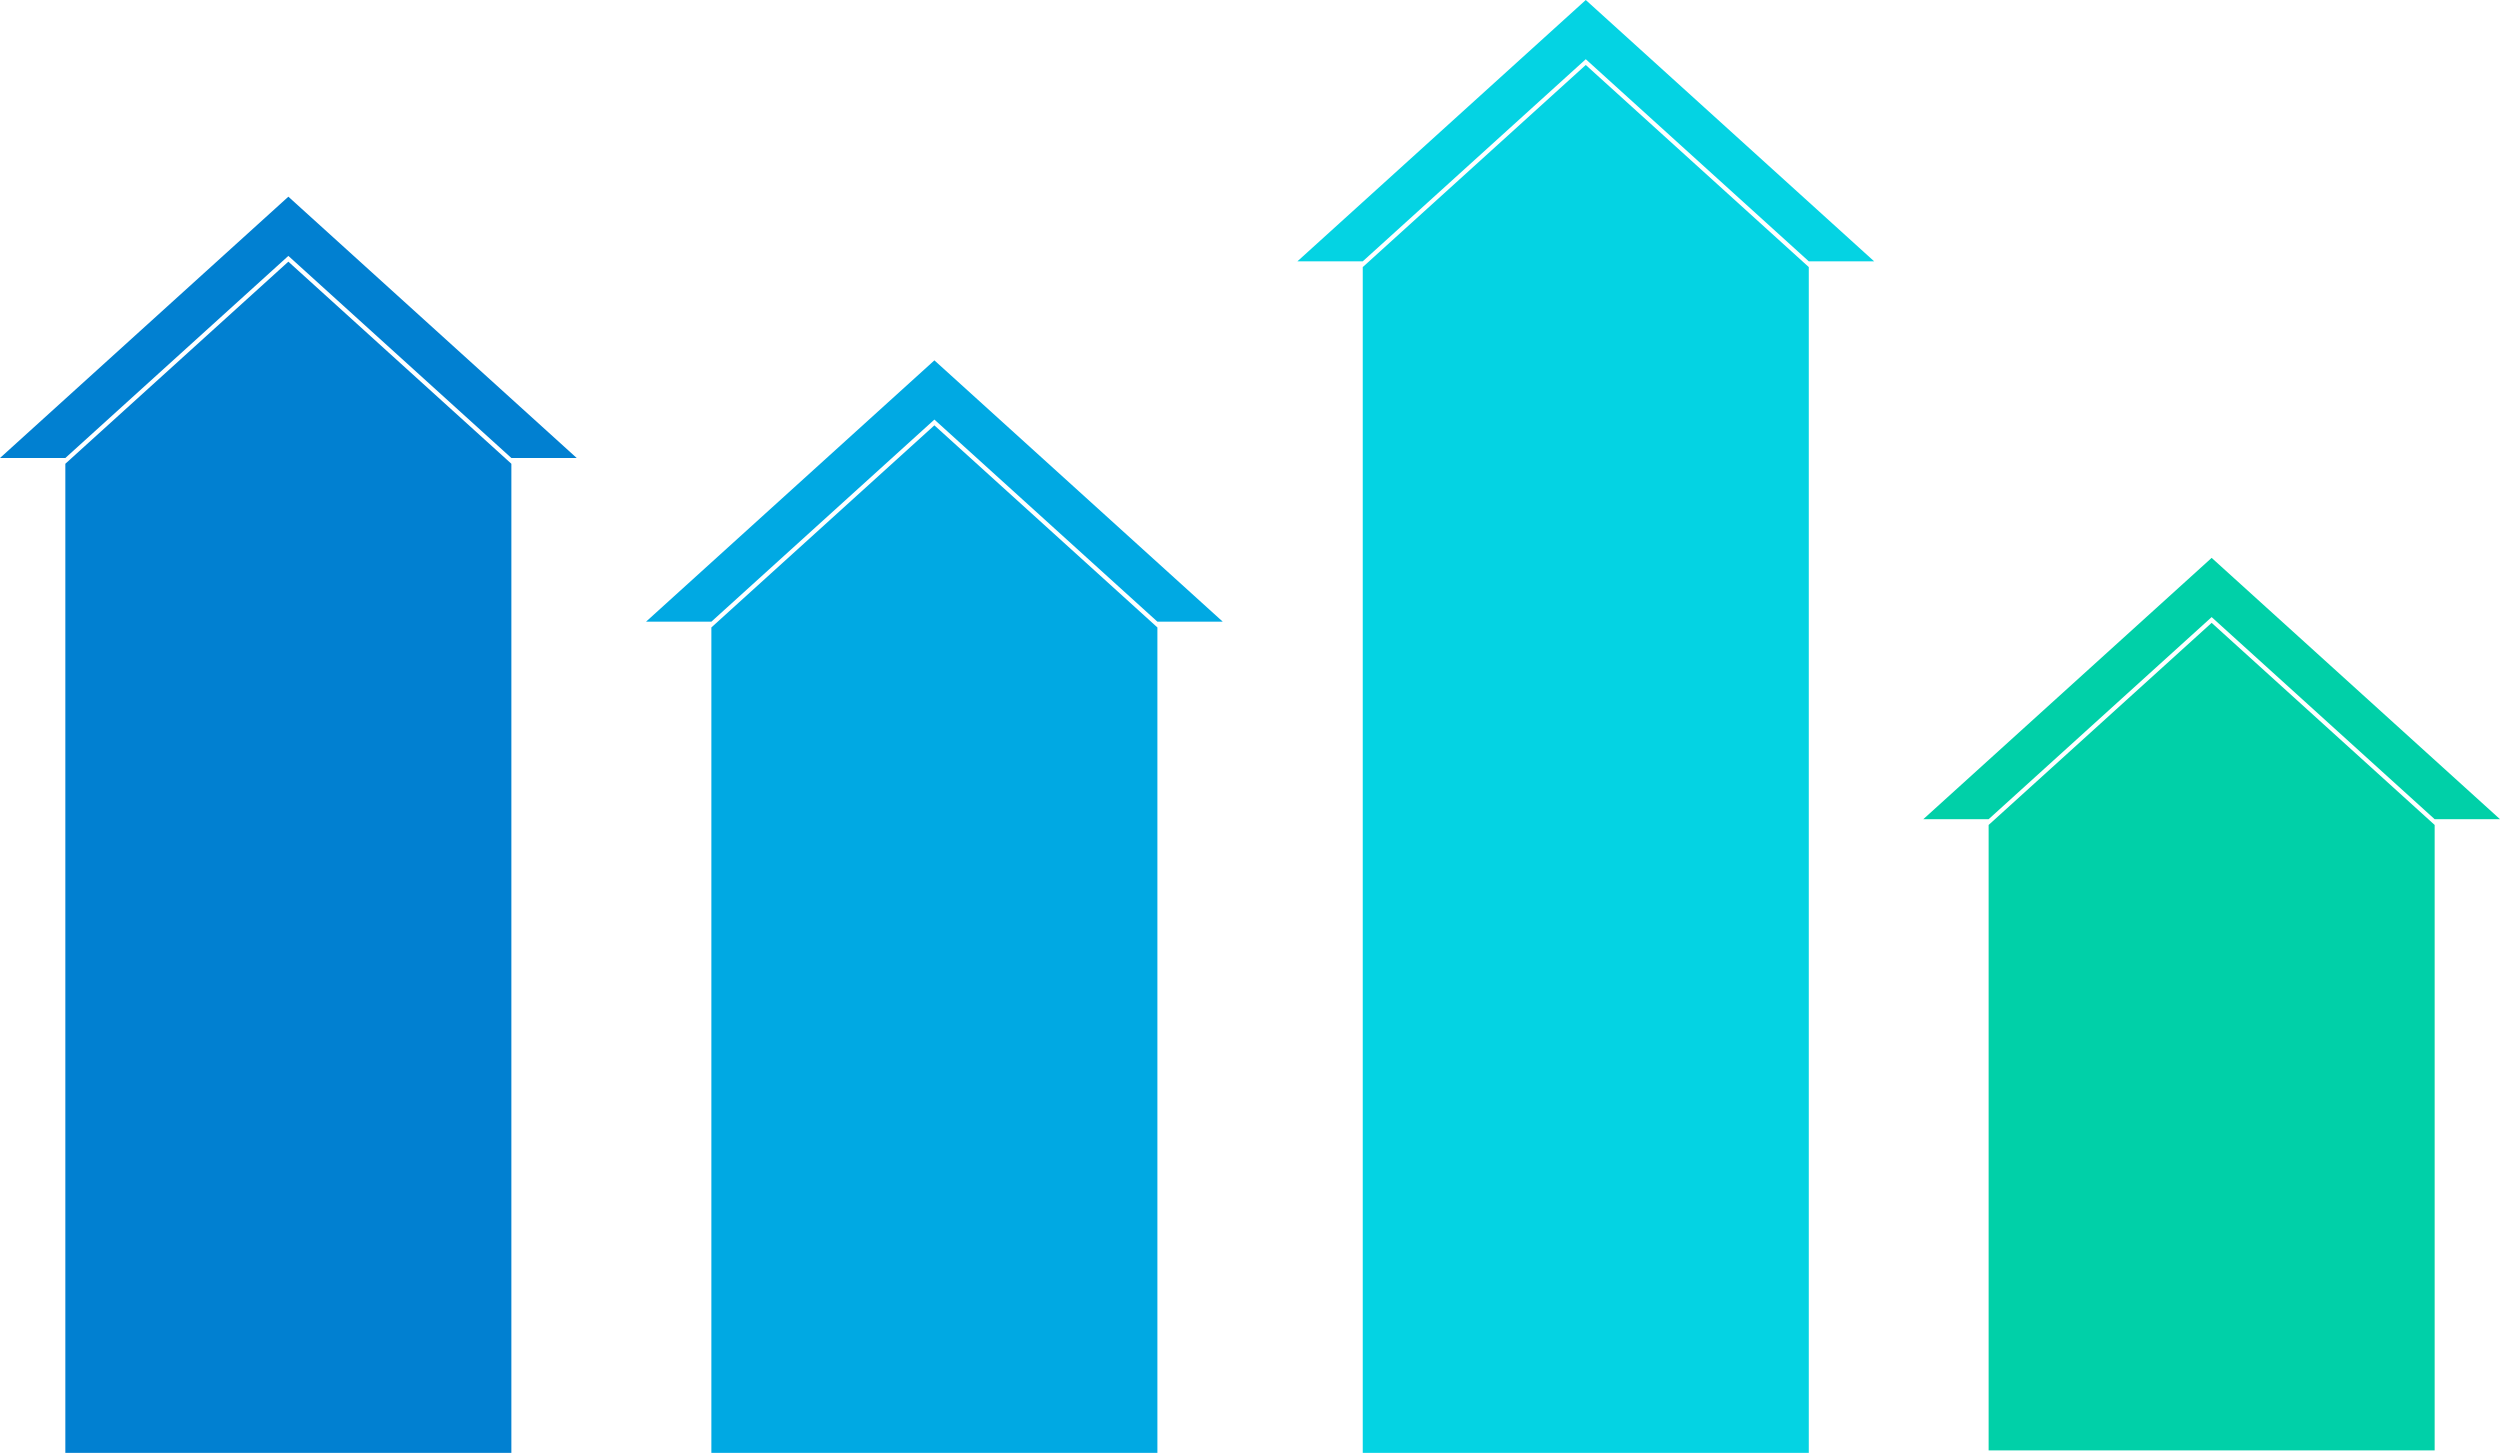
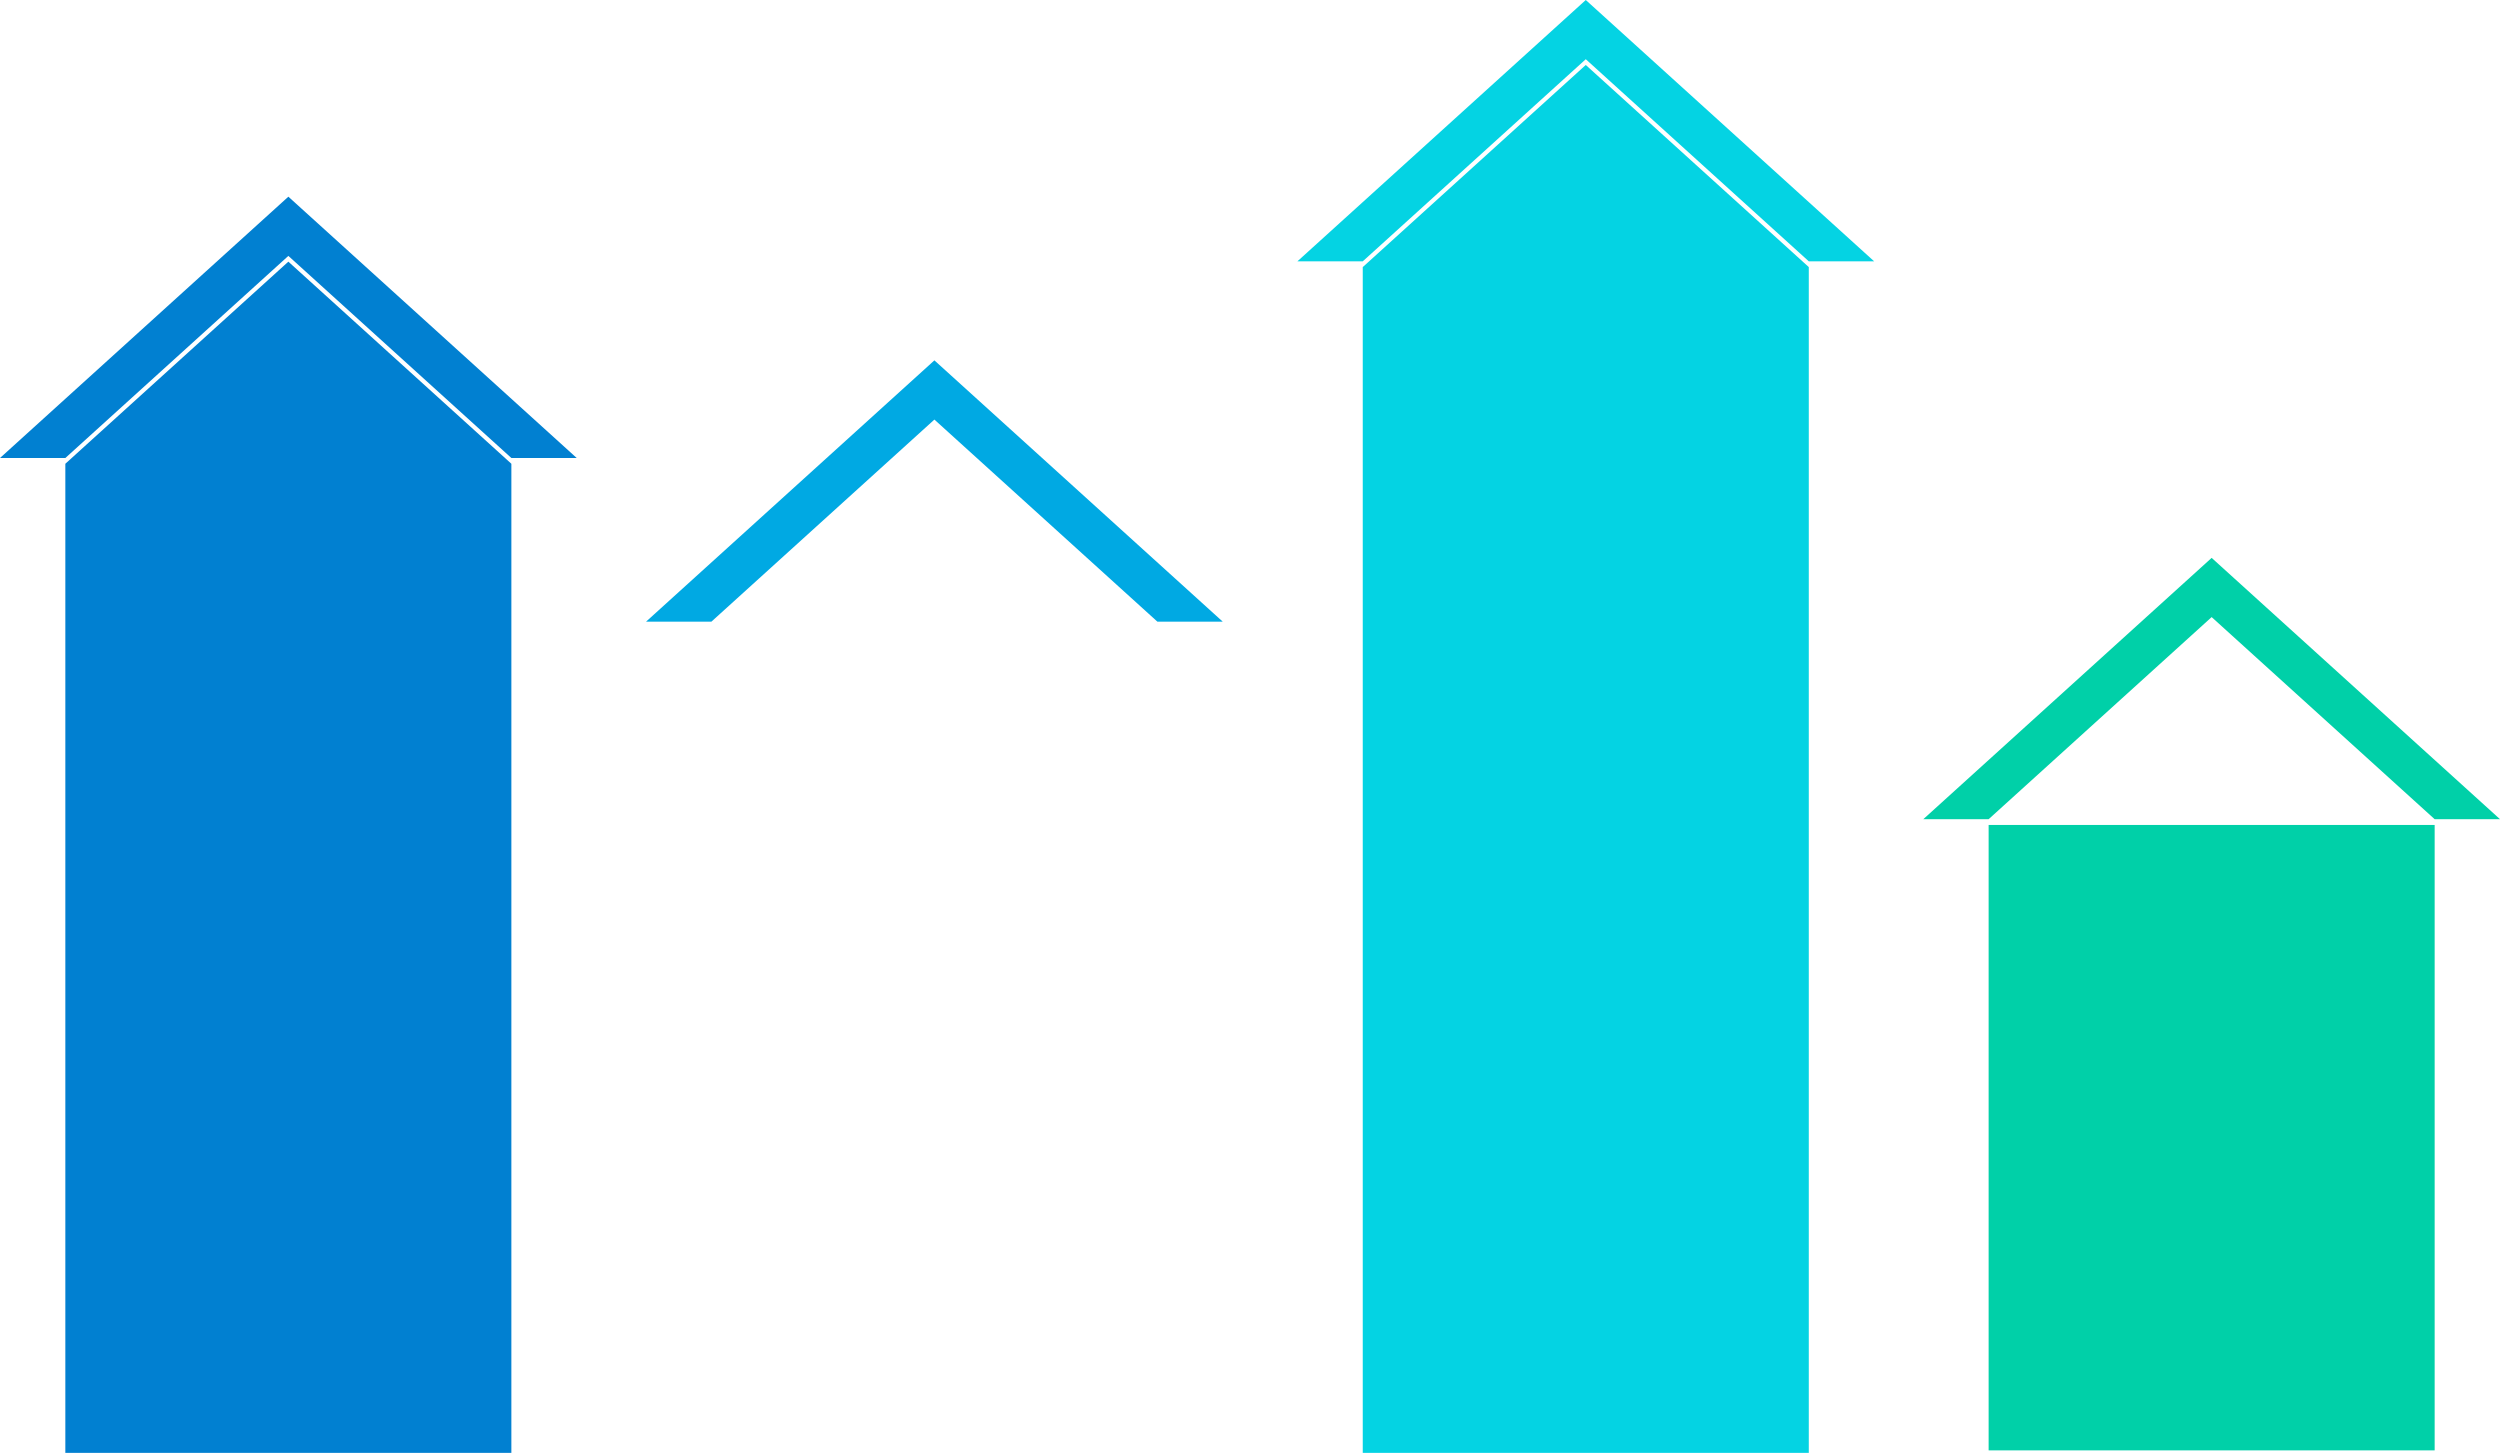
<svg xmlns="http://www.w3.org/2000/svg" xml:space="preserve" style="shape-rendering:geometricPrecision;text-rendering:geometricPrecision;image-rendering:optimizeQuality;fill-rule:evenodd;clip-rule:evenodd" viewBox="0 0 3926.63 2281.96">
  <defs>
    <style>.fil2{fill:#00a9e3}.fil3{fill:#00d0a8}.fil0{fill:#0180d1}.fil1{fill:#04d3e3}</style>
  </defs>
  <g id="Layer_x0020_1">
    <path class="fil0" d="M0 719.36h102.63c132.84-120.39 215.03-194.87 350.28-317.44l350.28 317.44h102.63L452.91 308.92C265.06 479.16 304.13 443.75 0 719.36" />
    <path class="fil0" d="m803.19 728.41-.01 1553.55H102.62V728.41C235.46 608.02 317.65 533.54 452.9 410.97l350.28 317.44z" />
    <path class="fil1" d="M2037.79 410.44h102.63C2273.26 290.06 2355.45 215.57 2490.7 93l350.28 317.44h102.63L2490.7 0c-187.85 170.24-148.78 134.83-452.9 410.44z" />
    <path class="fil1" d="M2840.97 419.49v1862.47h-700.56V419.49c132.84-120.38 215.03-194.87 350.28-317.44z" />
    <path class="fil2" d="M1014.69 976.44h102.63C1250.16 856.05 1332.36 781.57 1467.6 659l350.28 317.44h102.63L1467.6 566c-187.86 170.24-148.78 134.83-452.91 410.44" />
-     <path class="fil2" d="M1817.87 985.49v1296.46h-700.56V985.49c132.84-120.39 215.04-194.87 350.28-317.44z" />
    <path class="fil3" d="M3020.81 1286.67h102.63c132.83-120.39 215.03-194.87 350.28-317.44L3824 1286.67h102.63l-452.9-410.44c-187.86 170.24-148.78 134.83-452.9 410.44z" />
-     <path class="fil3" d="M3823.99 1295.72v982.31h-700.55v-982.31c132.83-120.39 215.03-194.87 350.28-317.44L3824 1295.72z" />
+     <path class="fil3" d="M3823.99 1295.72v982.31h-700.55v-982.31L3824 1295.72z" />
  </g>
</svg>